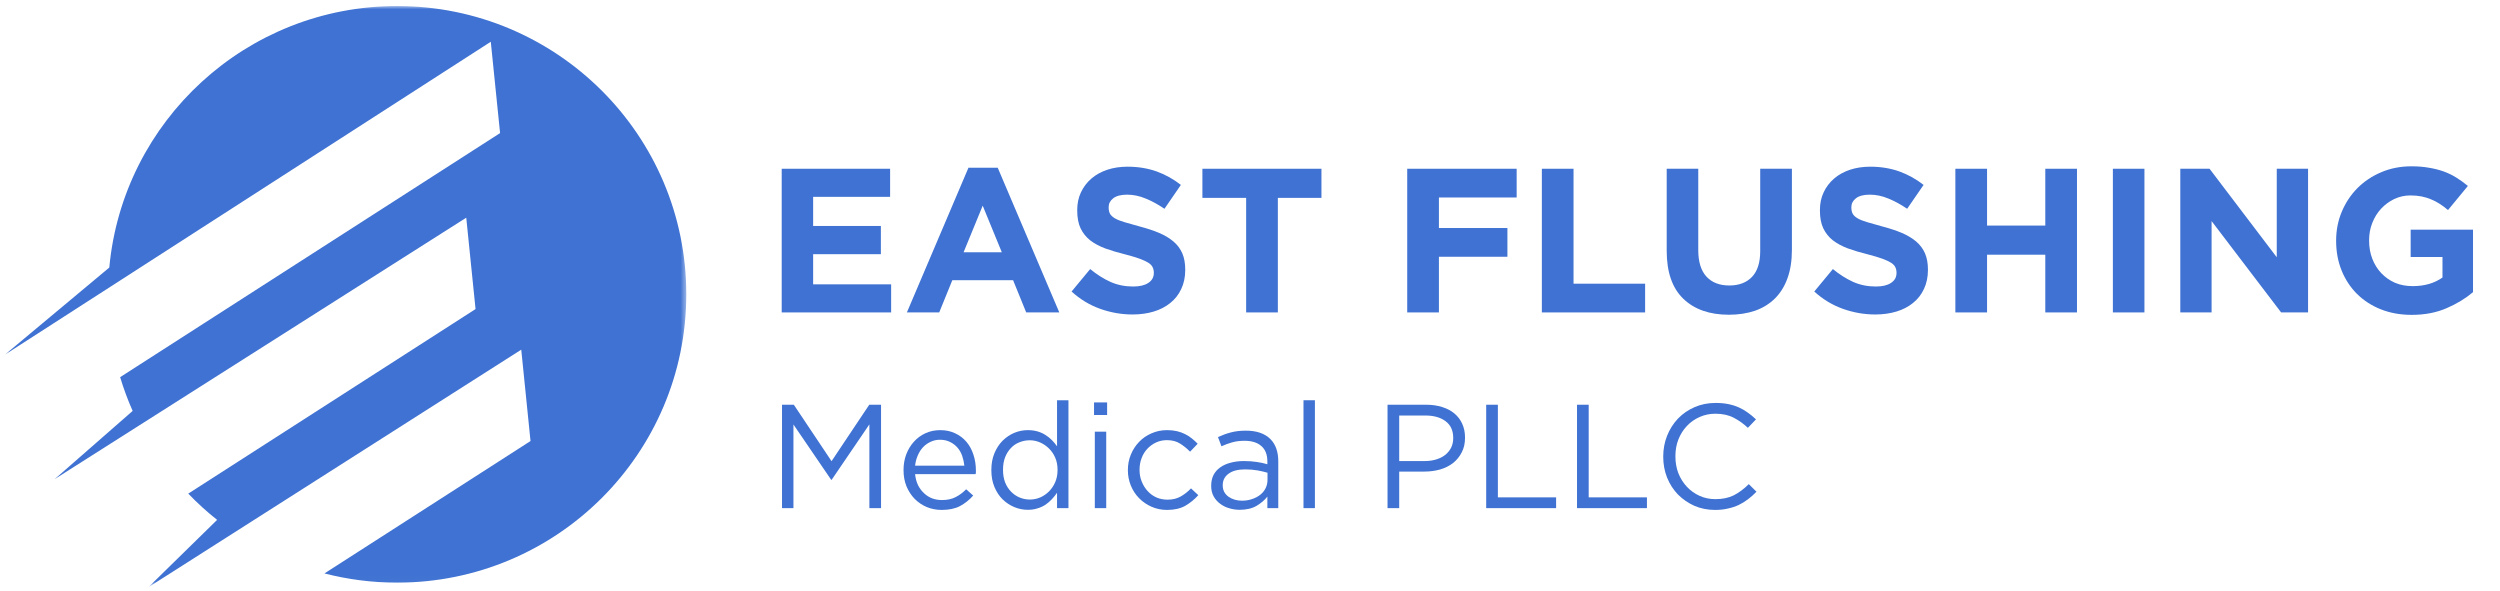
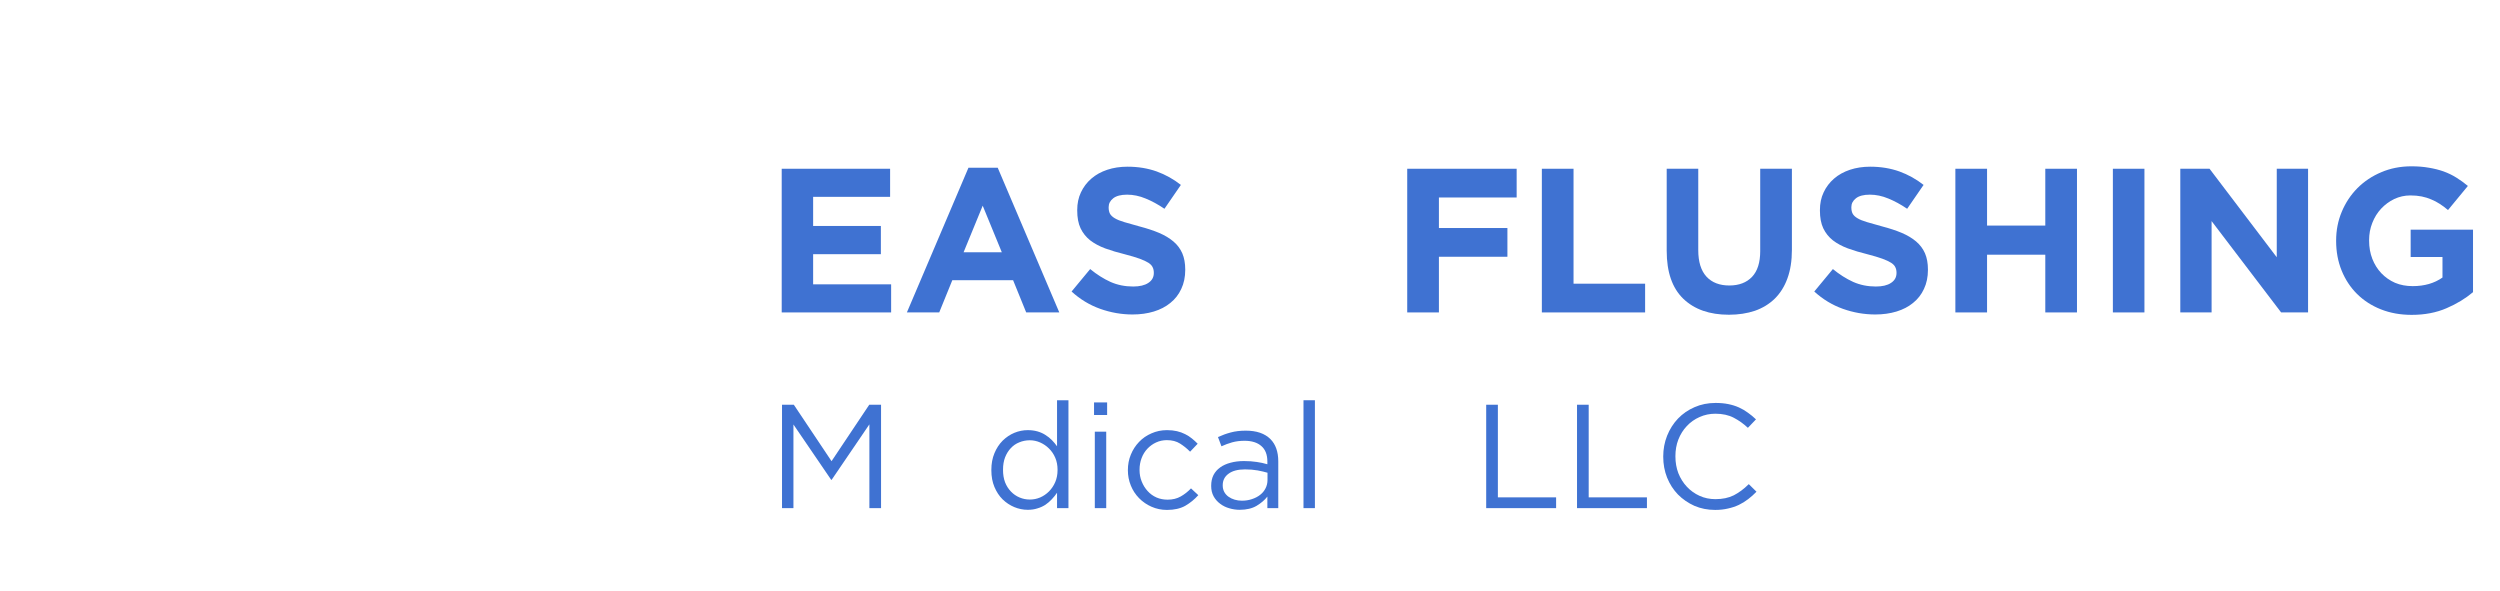
<svg xmlns="http://www.w3.org/2000/svg" width="406" height="96" viewBox="0 0 406 96" fill="none">
  <mask id="mask0_109_502" style="mask-type:luminance" maskUnits="userSpaceOnUse" x="0" y="0" width="112" height="96">
    <path d="M112 0H0V96H112V0Z" fill="white" />
  </mask>
  <g mask="url(#mask0_109_502)">
    <mask id="mask1_109_502" style="mask-type:luminance" maskUnits="userSpaceOnUse" x="0" y="0" width="112" height="95">
-       <path d="M0.776 0.979H111.521V94.979H0.776V0.979Z" fill="white" />
-     </mask>
+       </mask>
    <g mask="url(#mask1_109_502)">
      <path fill-rule="evenodd" clip-rule="evenodd" d="M64.495 0.979C90.427 0.979 111.453 21.942 111.453 47.797C111.453 73.656 90.427 94.62 64.495 94.62C60.417 94.62 56.464 94.099 52.693 93.125L86.156 71.625L84.651 56.786L24.073 95.385L35.26 84.427C33.604 83.114 32.036 81.687 30.573 80.166L77.229 50.193L75.719 35.354L8.891 77.802L21.542 66.734C20.755 64.958 20.078 63.13 19.51 61.25L81.213 21.614L79.703 6.781L0.786 57.609L17.745 43.453H17.75C19.948 19.635 40.036 0.979 64.495 0.979Z" fill="#255FCC" fill-opacity="0.878" />
    </g>
  </g>
  <path d="M127 65.729H128.917L135.042 74.896L141.167 65.729H143.083V82.521H141.188V68.916L135.063 77.916H134.979L128.854 68.937V82.521H127V65.729Z" fill="#255FCC" fill-opacity="0.878" />
-   <path d="M152.923 82.812C152.074 82.812 151.277 82.656 150.527 82.354C149.777 82.036 149.115 81.594 148.548 81.021C147.99 80.453 147.548 79.771 147.214 78.979C146.891 78.187 146.735 77.312 146.735 76.354V76.312C146.735 75.411 146.881 74.573 147.173 73.791C147.475 73 147.891 72.312 148.423 71.729C148.949 71.146 149.574 70.687 150.298 70.354C151.032 70.021 151.829 69.854 152.694 69.854C153.61 69.854 154.423 70.031 155.131 70.375C155.85 70.708 156.464 71.177 156.964 71.771C157.464 72.37 157.839 73.062 158.089 73.854C158.35 74.646 158.485 75.495 158.485 76.396C158.485 76.521 158.485 76.625 158.485 76.708C158.485 76.791 158.47 76.891 158.444 77H148.61C148.678 77.666 148.839 78.266 149.089 78.791C149.35 79.307 149.678 79.745 150.069 80.104C150.454 80.469 150.891 80.745 151.381 80.937C151.881 81.12 152.412 81.208 152.985 81.208C153.845 81.208 154.579 81.052 155.194 80.729C155.819 80.411 156.386 79.989 156.902 79.458L158.048 80.479C157.423 81.187 156.704 81.76 155.902 82.187C155.11 82.604 154.115 82.812 152.923 82.812ZM156.61 75.625C156.553 75.073 156.433 74.536 156.256 74.021C156.074 73.51 155.819 73.062 155.485 72.687C155.152 72.302 154.746 71.995 154.277 71.771C153.819 71.536 153.277 71.416 152.652 71.416C152.095 71.416 151.589 71.531 151.131 71.75C150.673 71.958 150.261 72.25 149.902 72.625C149.553 73 149.266 73.448 149.048 73.958C148.824 74.474 148.678 75.031 148.61 75.625H156.61Z" fill="#255FCC" fill-opacity="0.878" />
  <path d="M166.913 82.792C166.163 82.792 165.434 82.646 164.726 82.354C164.028 82.062 163.398 81.646 162.83 81.104C162.273 80.552 161.83 79.875 161.496 79.083C161.163 78.292 160.996 77.385 160.996 76.354V76.312C160.996 75.302 161.163 74.396 161.496 73.604C161.83 72.802 162.273 72.12 162.83 71.562C163.398 71.01 164.028 70.583 164.726 70.292C165.434 70 166.163 69.854 166.913 69.854C167.496 69.854 168.023 69.927 168.496 70.062C168.981 70.203 169.413 70.396 169.788 70.646C170.174 70.885 170.523 71.162 170.83 71.479C171.148 71.802 171.424 72.135 171.663 72.479V65H173.517V82.521H171.663V80.021C171.413 80.396 171.127 80.75 170.809 81.083C170.502 81.417 170.153 81.719 169.767 81.979C169.377 82.229 168.944 82.427 168.476 82.562C168.017 82.713 167.496 82.792 166.913 82.792ZM167.246 81.125C167.83 81.125 168.382 81.016 168.913 80.792C169.455 80.557 169.934 80.229 170.351 79.812C170.778 79.385 171.121 78.875 171.371 78.292C171.621 77.708 171.746 77.057 171.746 76.333V76.271C171.746 75.562 171.621 74.917 171.371 74.333C171.121 73.75 170.778 73.25 170.351 72.833C169.934 72.417 169.455 72.094 168.913 71.854C168.382 71.62 167.83 71.5 167.246 71.5C166.632 71.5 166.064 71.615 165.538 71.833C165.007 72.042 164.549 72.354 164.163 72.771C163.773 73.177 163.46 73.677 163.226 74.271C163.002 74.854 162.892 75.521 162.892 76.271V76.333C162.892 77.073 163.002 77.74 163.226 78.333C163.46 78.917 163.778 79.417 164.184 79.833C164.585 80.25 165.049 80.573 165.58 80.792C166.106 81.016 166.663 81.125 167.246 81.125Z" fill="#255FCC" fill-opacity="0.878" />
  <path d="M177.672 65.354H179.797V67.396H177.672V65.354ZM177.797 70.104H179.651V82.521H177.797V70.104Z" fill="#255FCC" fill-opacity="0.878" />
  <path d="M189.522 82.812C188.615 82.812 187.777 82.635 187.001 82.291C186.22 81.948 185.548 81.479 184.98 80.896C184.407 80.312 183.964 79.635 183.647 78.854C183.324 78.062 183.168 77.239 183.168 76.375V76.333C183.168 75.448 183.324 74.614 183.647 73.833C183.964 73.057 184.407 72.37 184.98 71.771C185.548 71.177 186.22 70.708 187.001 70.375C187.777 70.031 188.615 69.854 189.522 69.854C190.115 69.854 190.652 69.911 191.126 70.021C191.61 70.135 192.053 70.291 192.459 70.5C192.86 70.698 193.23 70.932 193.563 71.208C193.897 71.474 194.209 71.76 194.501 72.062L193.272 73.354C192.772 72.844 192.23 72.406 191.647 72.041C191.063 71.666 190.345 71.479 189.501 71.479C188.876 71.479 188.293 71.604 187.751 71.854C187.209 72.104 186.735 72.448 186.334 72.875C185.928 73.307 185.615 73.812 185.397 74.396C185.173 74.979 185.063 75.604 185.063 76.271V76.333C185.063 77 185.178 77.625 185.418 78.208C185.652 78.791 185.97 79.307 186.376 79.75C186.777 80.198 187.256 80.541 187.813 80.791C188.365 81.031 188.97 81.146 189.626 81.146C190.428 81.146 191.136 80.974 191.751 80.625C192.36 80.281 192.918 79.844 193.418 79.312L194.605 80.416C193.98 81.114 193.272 81.687 192.48 82.146C191.688 82.588 190.699 82.812 189.522 82.812Z" fill="#255FCC" fill-opacity="0.878" />
  <path d="M201.321 82.792C200.748 82.792 200.186 82.708 199.633 82.542C199.092 82.391 198.597 82.146 198.154 81.812C197.706 81.479 197.352 81.078 197.092 80.604C196.826 80.12 196.696 79.557 196.696 78.917V78.875C196.696 78.224 196.821 77.646 197.071 77.146C197.331 76.646 197.701 76.229 198.175 75.896C198.644 75.562 199.201 75.312 199.842 75.146C200.493 74.969 201.217 74.875 202.008 74.875C202.8 74.875 203.493 74.927 204.092 75.021C204.686 75.104 205.264 75.229 205.821 75.396V74.958C205.821 73.833 205.493 72.995 204.842 72.438C204.201 71.87 203.29 71.583 202.113 71.583C201.389 71.583 200.722 71.667 200.113 71.833C199.514 72 198.93 72.219 198.363 72.479L197.8 70.979C198.493 70.662 199.186 70.412 199.883 70.229C200.592 70.037 201.404 69.938 202.321 69.938C204.071 69.938 205.404 70.396 206.321 71.312C207.165 72.162 207.592 73.37 207.592 74.938V82.521H205.821V80.646C205.389 81.203 204.805 81.703 204.071 82.146C203.347 82.573 202.43 82.792 201.321 82.792ZM201.696 81.312C202.264 81.312 202.8 81.229 203.3 81.062C203.811 80.896 204.258 80.667 204.633 80.375C205.008 80.083 205.3 79.74 205.508 79.333C205.727 78.917 205.842 78.458 205.842 77.958V76.771C205.383 76.635 204.847 76.51 204.238 76.396C203.639 76.287 202.956 76.229 202.196 76.229C201.029 76.229 200.133 76.469 199.508 76.938C198.883 77.396 198.571 78.016 198.571 78.792V78.854C198.571 79.229 198.654 79.578 198.821 79.896C198.988 80.203 199.217 80.458 199.508 80.667C199.8 80.875 200.133 81.037 200.508 81.146C200.883 81.26 201.279 81.312 201.696 81.312Z" fill="#255FCC" fill-opacity="0.878" />
  <path d="M211.687 65H213.541V82.521H211.687V65Z" fill="#255FCC" fill-opacity="0.878" />
-   <path d="M225.336 65.729H231.628C232.571 65.729 233.43 65.854 234.211 66.104C234.987 66.344 235.649 66.687 236.19 67.146C236.742 67.604 237.17 68.161 237.461 68.812C237.763 69.469 237.92 70.208 237.92 71.041V71.104C237.92 72.01 237.737 72.802 237.378 73.479C237.029 74.161 236.555 74.739 235.961 75.208C235.362 75.666 234.659 76.016 233.857 76.25C233.05 76.474 232.201 76.583 231.315 76.583H227.232V82.521H225.336V65.729ZM231.378 74.875C232.071 74.875 232.701 74.786 233.274 74.604C233.841 74.427 234.326 74.177 234.732 73.854C235.133 73.521 235.446 73.135 235.67 72.687C235.888 72.229 236.003 71.724 236.003 71.166V71.125C236.003 69.916 235.586 69.01 234.753 68.396C233.93 67.786 232.841 67.479 231.482 67.479H227.232V74.875H231.378Z" fill="#255FCC" fill-opacity="0.878" />
  <path d="M241.358 65.729H243.254V80.771H252.712V82.521H241.358V65.729Z" fill="#255FCC" fill-opacity="0.878" />
  <path d="M256.108 65.729H258.004V80.771H267.462V82.521H256.108V65.729Z" fill="#255FCC" fill-opacity="0.878" />
  <path d="M278.546 82.812C277.322 82.812 276.197 82.588 275.171 82.146C274.156 81.688 273.265 81.078 272.504 80.312C271.754 79.537 271.161 78.62 270.734 77.562C270.317 76.51 270.109 75.375 270.109 74.167V74.125C270.109 72.948 270.317 71.828 270.734 70.771C271.161 69.703 271.754 68.771 272.504 67.979C273.265 67.188 274.161 66.573 275.192 66.125C276.234 65.667 277.369 65.438 278.609 65.438C279.369 65.438 280.057 65.5 280.671 65.625C281.296 65.75 281.869 65.932 282.4 66.167C282.926 66.406 283.411 66.688 283.859 67.021C284.317 67.344 284.754 67.703 285.171 68.104L283.859 69.479C283.15 68.812 282.379 68.266 281.546 67.833C280.723 67.406 279.739 67.188 278.588 67.188C277.656 67.188 276.796 67.37 276.004 67.729C275.213 68.078 274.525 68.562 273.942 69.188C273.359 69.802 272.9 70.531 272.567 71.375C272.244 72.208 272.088 73.104 272.088 74.062V74.125C272.088 75.099 272.244 76.01 272.567 76.854C272.9 77.688 273.359 78.417 273.942 79.042C274.525 79.667 275.213 80.162 276.004 80.521C276.796 80.885 277.656 81.062 278.588 81.062C279.739 81.062 280.734 80.854 281.567 80.438C282.4 80.01 283.213 79.406 284.004 78.625L285.254 79.854C284.822 80.302 284.369 80.703 283.9 81.062C283.426 81.427 282.921 81.74 282.379 82C281.838 82.25 281.254 82.448 280.629 82.583C280.004 82.734 279.307 82.812 278.546 82.812Z" fill="#255FCC" fill-opacity="0.878" />
  <mask id="mask2_109_502" style="mask-type:luminance" maskUnits="userSpaceOnUse" x="124" y="19" width="282" height="42">
    <path d="M405.333 19H124V60.333H405.333V19Z" fill="white" />
  </mask>
  <g mask="url(#mask2_109_502)">
    <path d="M126.949 27.405H144.553V31.967H132.053V36.697H143.053V41.28H132.053V46.176H144.72V50.738H126.949V27.405Z" fill="#255FCC" fill-opacity="0.878" />
    <path d="M157.279 27.238H162.029L172.029 50.738H166.654L164.529 45.509H154.654L152.529 50.738H147.279L157.279 27.238ZM162.695 40.967L159.591 33.404L156.487 40.967H162.695Z" fill="#255FCC" fill-opacity="0.878" />
    <path d="M183.92 51.071C182.139 51.071 180.389 50.764 178.67 50.155C176.962 49.545 175.41 48.608 174.025 47.342L177.045 43.696C178.113 44.571 179.212 45.269 180.337 45.78C181.462 46.28 182.691 46.53 184.025 46.53C185.077 46.53 185.9 46.337 186.483 45.946C187.077 45.561 187.379 45.024 187.379 44.342V44.28C187.379 43.946 187.316 43.655 187.191 43.405C187.077 43.144 186.847 42.899 186.504 42.675C186.155 42.457 185.676 42.233 185.066 42.009C184.452 41.79 183.66 41.55 182.691 41.3C181.509 41.009 180.441 40.691 179.483 40.342C178.525 39.983 177.712 39.545 177.045 39.03C176.379 38.504 175.858 37.852 175.483 37.071C175.118 36.295 174.941 35.332 174.941 34.175V34.113C174.941 33.045 175.139 32.087 175.545 31.238C175.946 30.379 176.509 29.634 177.233 29.009C177.952 28.384 178.816 27.905 179.816 27.571C180.816 27.238 181.91 27.071 183.108 27.071C184.827 27.071 186.405 27.332 187.837 27.842C189.264 28.358 190.577 29.087 191.775 30.03L189.108 33.905C188.066 33.196 187.045 32.644 186.045 32.238C185.045 31.821 184.045 31.613 183.045 31.613C182.045 31.613 181.295 31.811 180.795 32.196C180.295 32.587 180.045 33.066 180.045 33.634V33.696C180.045 34.087 180.113 34.42 180.254 34.696C180.405 34.977 180.67 35.227 181.045 35.446C181.42 35.67 181.931 35.879 182.587 36.071C183.254 36.269 184.087 36.504 185.087 36.78C186.264 37.087 187.316 37.436 188.233 37.821C189.15 38.212 189.926 38.675 190.566 39.217C191.202 39.759 191.681 40.399 192.004 41.134C192.321 41.873 192.483 42.754 192.483 43.78V43.842C192.483 44.998 192.264 46.024 191.837 46.925C191.42 47.832 190.827 48.587 190.066 49.196C189.316 49.811 188.42 50.274 187.379 50.592C186.337 50.91 185.181 51.071 183.92 51.071Z" fill="#255FCC" fill-opacity="0.878" />
-     <path d="M202.375 32.134H195.271V27.405H214.604V32.134H207.521V50.738H202.375V32.134Z" fill="#255FCC" fill-opacity="0.878" />
    <path d="M228.533 27.405H246.304V32.072H233.679V37.03H244.804V41.697H233.679V50.738H228.533V27.405Z" fill="#255FCC" fill-opacity="0.878" />
    <path d="M250.396 27.405H255.542V46.072H267.167V50.738H250.396V27.405Z" fill="#255FCC" fill-opacity="0.878" />
    <path d="M280.776 51.113C277.635 51.113 275.161 50.248 273.359 48.509C271.568 46.775 270.672 44.186 270.672 40.738V27.405H275.797V40.613C275.797 42.519 276.24 43.957 277.13 44.926C278.016 45.884 279.255 46.363 280.839 46.363C282.406 46.363 283.635 45.9 284.526 44.967C285.411 44.04 285.859 42.644 285.859 40.78V27.405H291.005V40.572C291.005 42.353 290.76 43.9 290.276 45.217C289.802 46.525 289.12 47.613 288.234 48.488C287.344 49.363 286.266 50.025 285.005 50.467C283.74 50.894 282.328 51.113 280.776 51.113Z" fill="#255FCC" fill-opacity="0.878" />
    <path d="M304.535 51.071C302.753 51.071 301.003 50.764 299.285 50.155C297.576 49.545 296.024 48.608 294.639 47.342L297.66 43.696C298.727 44.571 299.826 45.269 300.951 45.78C302.076 46.28 303.305 46.53 304.639 46.53C305.691 46.53 306.514 46.337 307.097 45.946C307.691 45.561 307.993 45.024 307.993 44.342V44.28C307.993 43.946 307.93 43.655 307.805 43.405C307.691 43.144 307.462 42.899 307.118 42.675C306.769 42.457 306.29 42.233 305.68 42.009C305.066 41.79 304.274 41.55 303.305 41.3C302.123 41.009 301.055 40.691 300.097 40.342C299.139 39.983 298.326 39.545 297.66 39.03C296.993 38.504 296.472 37.852 296.097 37.071C295.732 36.295 295.555 35.332 295.555 34.175V34.113C295.555 33.045 295.753 32.087 296.16 31.238C296.561 30.379 297.123 29.634 297.847 29.009C298.566 28.384 299.43 27.905 300.43 27.571C301.43 27.238 302.524 27.071 303.722 27.071C305.441 27.071 307.019 27.332 308.451 27.842C309.878 28.358 311.191 29.087 312.389 30.03L309.722 33.905C308.68 33.196 307.66 32.644 306.66 32.238C305.66 31.821 304.66 31.613 303.66 31.613C302.66 31.613 301.91 31.811 301.41 32.196C300.91 32.587 300.66 33.066 300.66 33.634V33.696C300.66 34.087 300.727 34.42 300.868 34.696C301.019 34.977 301.285 35.227 301.66 35.446C302.035 35.67 302.545 35.879 303.201 36.071C303.868 36.269 304.701 36.504 305.701 36.78C306.878 37.087 307.93 37.436 308.847 37.821C309.764 38.212 310.54 38.675 311.18 39.217C311.816 39.759 312.295 40.399 312.618 41.134C312.936 41.873 313.097 42.754 313.097 43.78V43.842C313.097 44.998 312.878 46.024 312.451 46.925C312.035 47.832 311.441 48.587 310.68 49.196C309.93 49.811 309.035 50.274 307.993 50.592C306.951 50.91 305.795 51.071 304.535 51.071Z" fill="#255FCC" fill-opacity="0.878" />
    <path d="M317.552 27.405H322.698V36.634H332.156V27.405H337.302V50.738H332.156V41.363H322.698V50.738H317.552V27.405Z" fill="#255FCC" fill-opacity="0.878" />
    <path d="M343.131 27.405H348.256V50.738H343.131V27.405Z" fill="#255FCC" fill-opacity="0.878" />
    <path d="M354.08 27.405H358.83L369.746 41.78V27.405H374.83V50.738H370.455L359.163 35.905V50.738H354.08V27.405Z" fill="#255FCC" fill-opacity="0.878" />
    <path d="M391.659 51.134C389.825 51.134 388.159 50.832 386.659 50.238C385.159 49.644 383.867 48.811 382.784 47.738C381.711 46.67 380.878 45.405 380.284 43.946C379.685 42.477 379.388 40.873 379.388 39.134V39.071C379.388 37.405 379.69 35.842 380.305 34.384C380.914 32.925 381.763 31.649 382.846 30.55C383.94 29.457 385.232 28.592 386.721 27.967C388.206 27.332 389.836 27.009 391.617 27.009C392.659 27.009 393.601 27.087 394.45 27.238C395.31 27.379 396.107 27.582 396.846 27.842C397.581 28.108 398.268 28.441 398.909 28.842C399.56 29.248 400.185 29.696 400.784 30.196L397.555 34.113C397.107 33.727 396.664 33.394 396.221 33.113C395.773 32.821 395.31 32.582 394.825 32.384C394.351 32.175 393.836 32.019 393.284 31.905C392.726 31.795 392.117 31.738 391.45 31.738C390.518 31.738 389.643 31.936 388.825 32.321C388.018 32.712 387.31 33.233 386.7 33.884C386.086 34.54 385.607 35.311 385.263 36.196C384.914 37.071 384.742 38.009 384.742 39.009V39.071C384.742 40.144 384.914 41.129 385.263 42.03C385.607 42.92 386.096 43.696 386.721 44.363C387.357 45.03 388.101 45.55 388.95 45.925C389.81 46.29 390.768 46.467 391.825 46.467C393.726 46.467 395.336 46.004 396.659 45.071V41.738H391.492V37.3H401.617V47.446C400.419 48.462 398.992 49.332 397.325 50.05C395.669 50.769 393.784 51.134 391.659 51.134Z" fill="#255FCC" fill-opacity="0.878" />
  </g>
</svg>